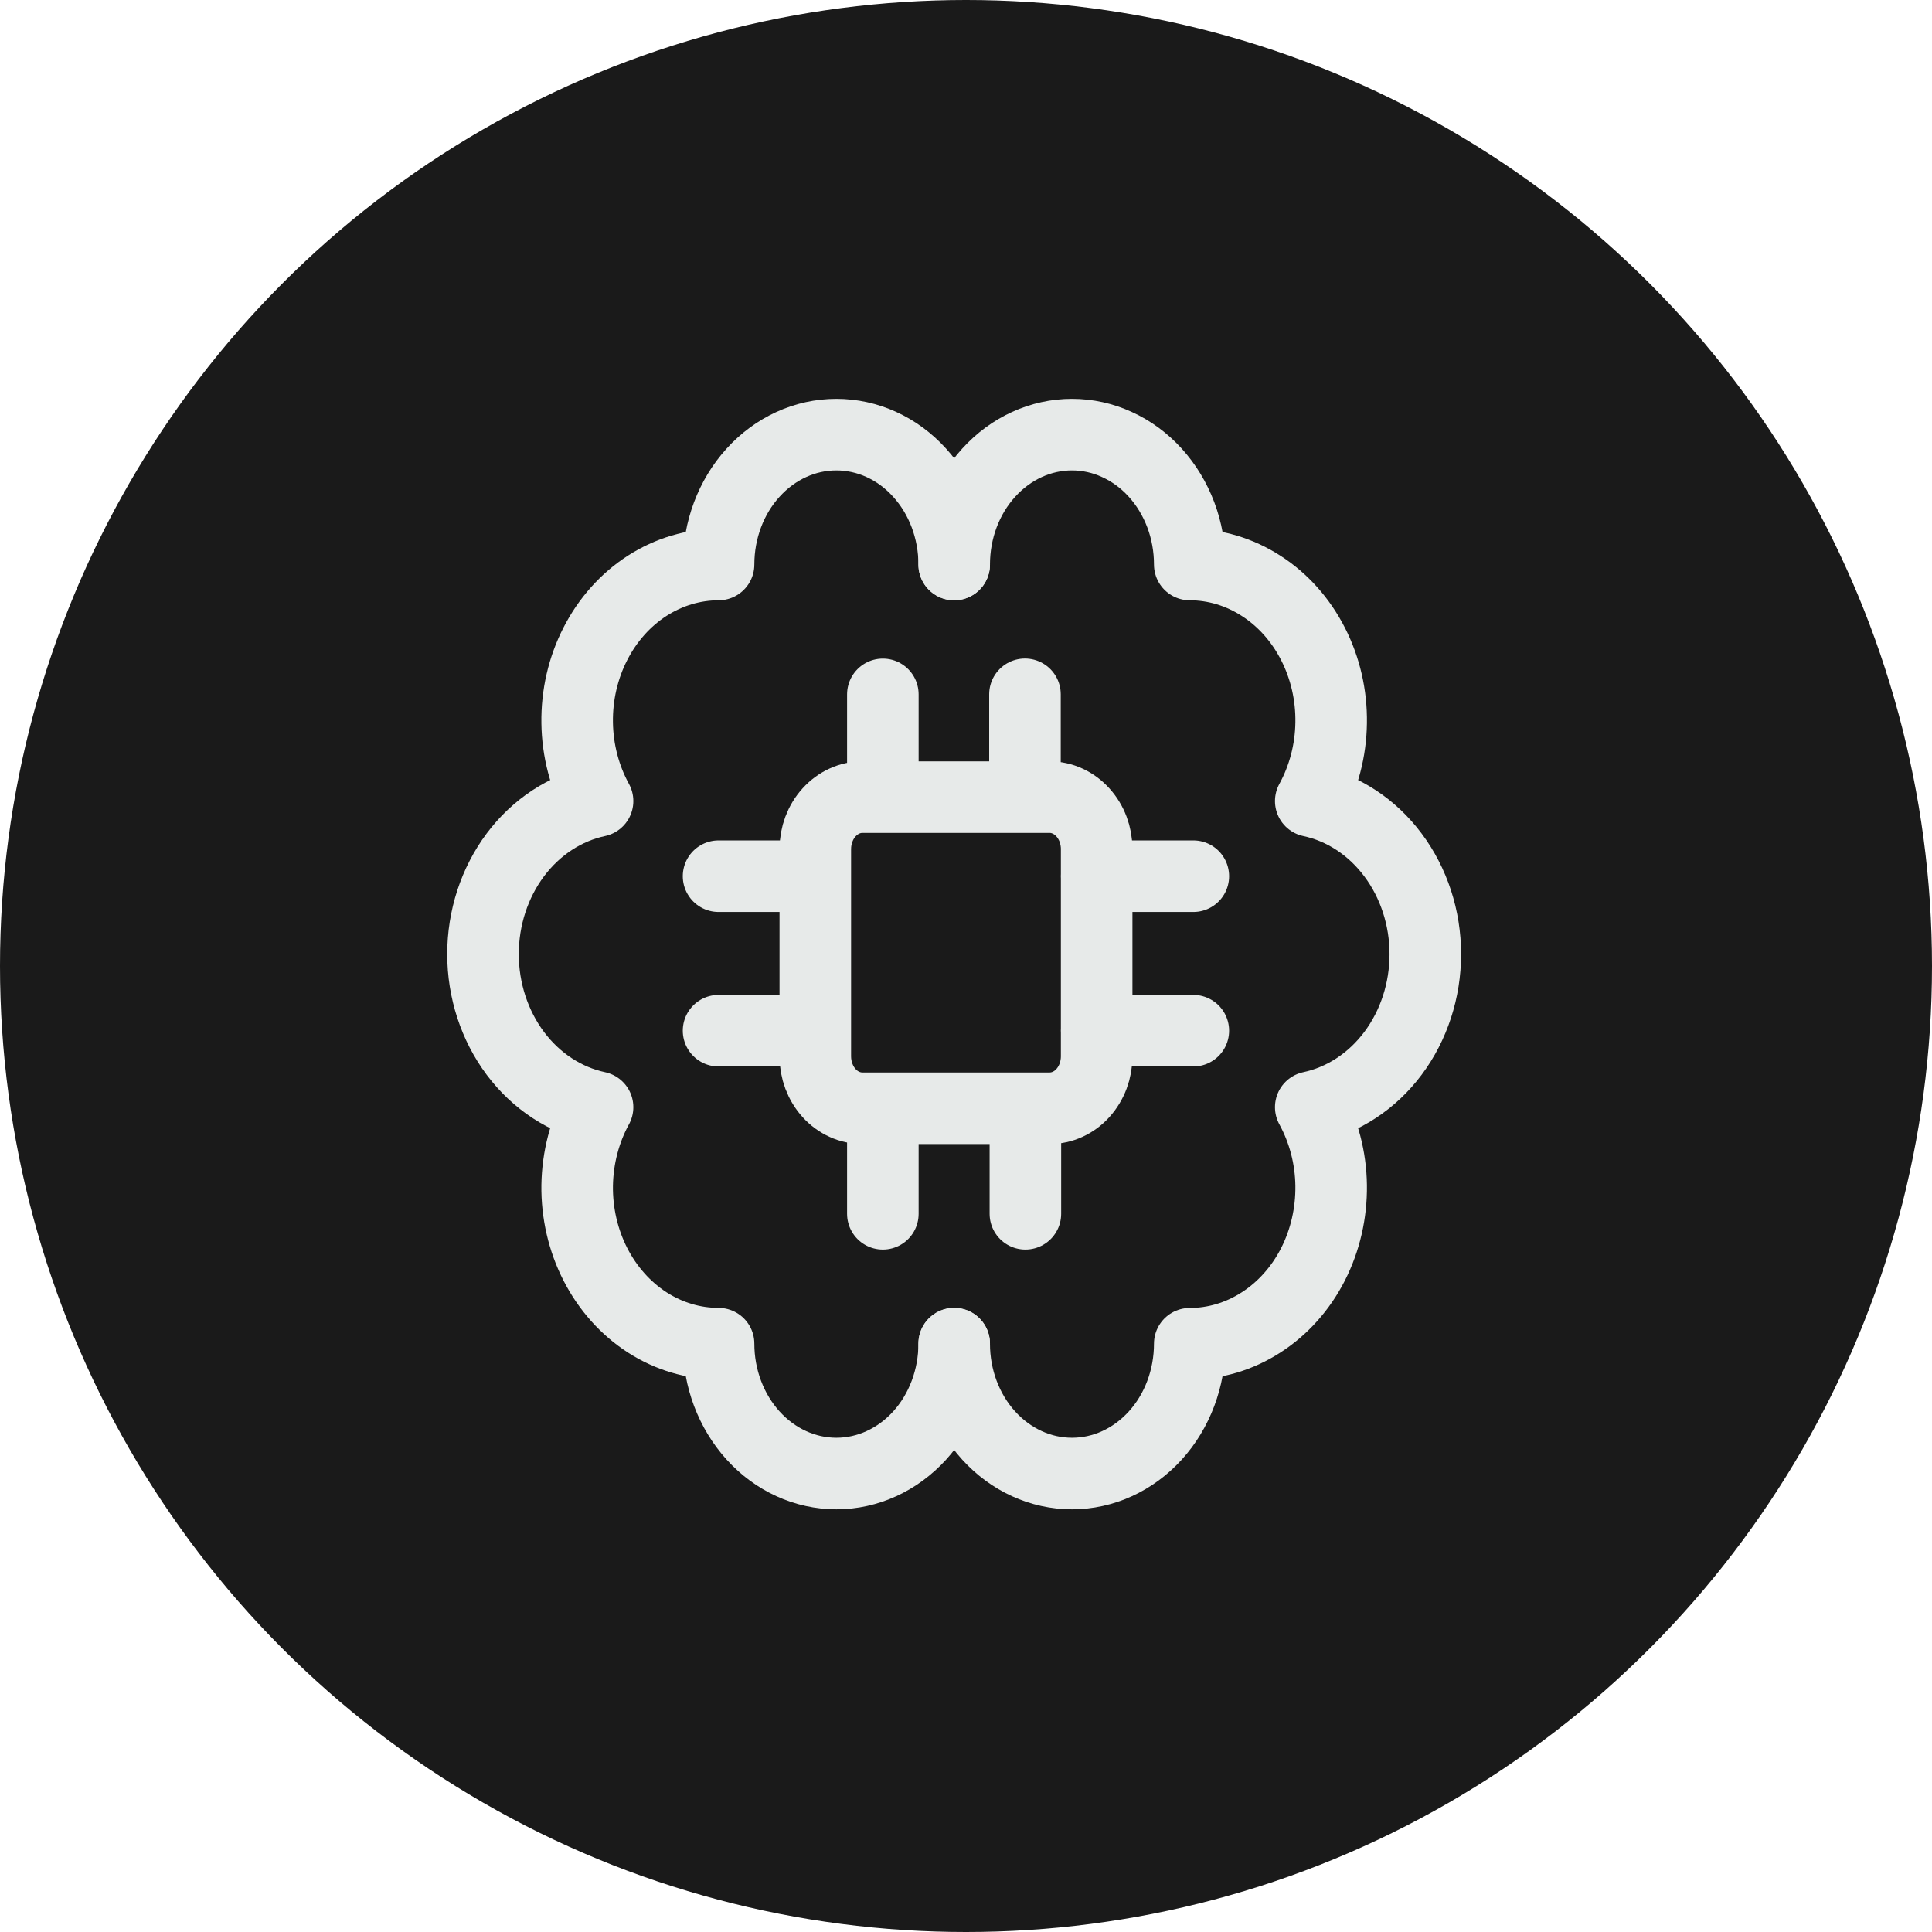
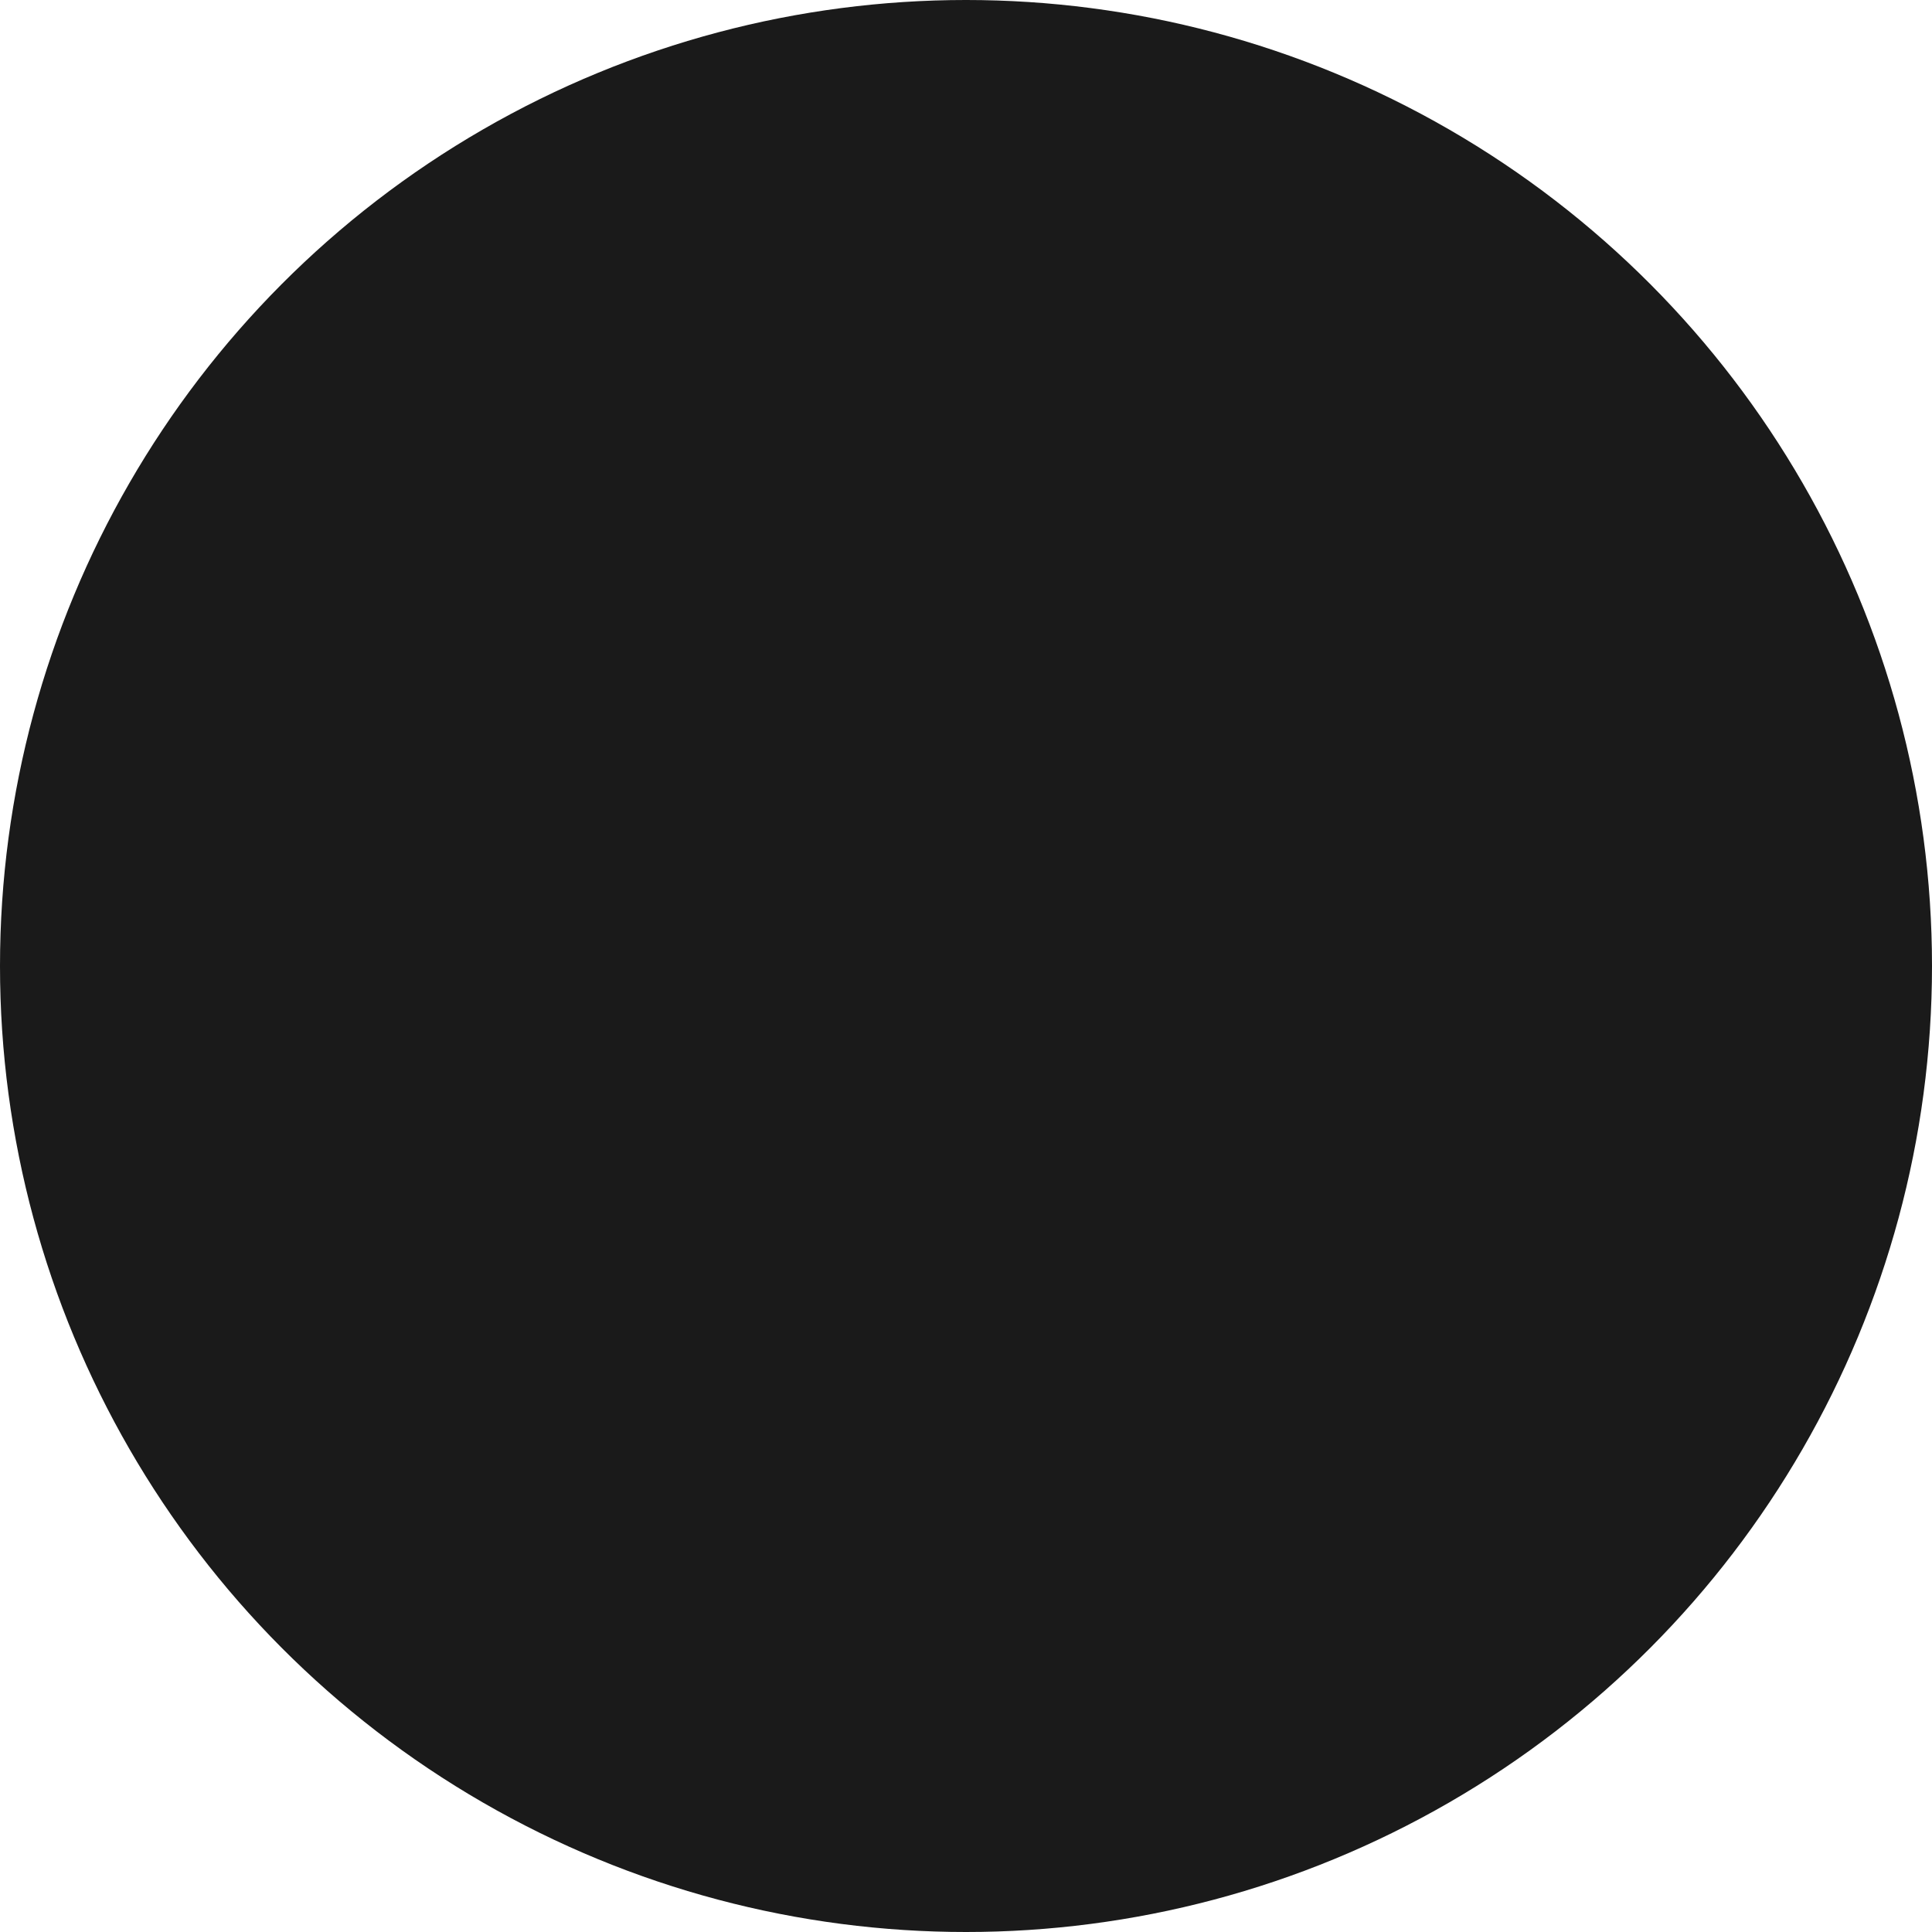
<svg xmlns="http://www.w3.org/2000/svg" width="27" height="27" viewBox="0 0 27 27" fill="none">
  <circle cx="13.5" cy="13.5" r="13.5" fill="#1A1A1A" />
-   <path d="M13.335 7.889C13.335 7.408 13.161 6.946 12.852 6.606C12.544 6.265 12.125 6.074 11.688 6.074C11.252 6.074 10.833 6.265 10.524 6.606C10.215 6.946 10.042 7.408 10.042 7.889C9.692 7.889 9.347 7.992 9.045 8.186C8.742 8.381 8.492 8.661 8.32 8.998C8.148 9.334 8.06 9.715 8.066 10.101C8.071 10.487 8.17 10.865 8.351 11.195C7.901 11.291 7.494 11.557 7.202 11.947C6.91 12.338 6.75 12.828 6.75 13.334C6.75 13.84 6.91 14.33 7.202 14.721C7.494 15.111 7.901 15.377 8.351 15.473C8.17 15.803 8.072 16.181 8.066 16.567C8.061 16.953 8.149 17.334 8.321 17.67C8.493 18.006 8.743 18.286 9.045 18.481C9.348 18.676 9.692 18.778 10.042 18.778C10.042 19.26 10.216 19.721 10.524 20.061C10.833 20.402 11.252 20.593 11.689 20.593C12.125 20.593 12.544 20.401 12.853 20.061C13.161 19.721 13.335 19.259 13.335 18.777" stroke="#E7EAE9" stroke-linecap="round" stroke-linejoin="round" />
-   <path d="M13.335 18.779C13.335 19.26 13.508 19.722 13.817 20.062C14.126 20.402 14.544 20.593 14.981 20.593C15.418 20.593 15.836 20.402 16.145 20.062C16.454 19.722 16.627 19.26 16.627 18.779C16.978 18.779 17.322 18.676 17.624 18.481C17.926 18.287 18.177 18.007 18.349 17.67C18.52 17.334 18.608 16.953 18.603 16.567C18.598 16.181 18.499 15.804 18.318 15.473C18.769 15.377 19.175 15.111 19.467 14.721C19.759 14.331 19.919 13.841 19.919 13.334C19.919 12.828 19.759 12.338 19.467 11.948C19.175 11.557 18.769 11.291 18.318 11.195C18.499 10.865 18.598 10.487 18.603 10.101C18.609 9.715 18.521 9.334 18.349 8.998C18.177 8.661 17.927 8.381 17.624 8.187C17.322 7.992 16.978 7.889 16.627 7.889C16.627 7.651 16.585 7.415 16.502 7.195C16.419 6.975 16.298 6.775 16.145 6.606C15.992 6.437 15.811 6.304 15.611 6.213C15.412 6.121 15.197 6.074 14.981 6.074C14.545 6.074 14.126 6.265 13.817 6.606C13.508 6.946 13.335 7.407 13.335 7.889" stroke="#E7EAE9" stroke-linecap="round" stroke-linejoin="round" />
-   <path d="M12.338 9.704V11.14M10.042 12.245H11.393M15.325 12.245H16.677M15.325 14.404H16.677M10.042 14.404H11.393M12.338 15.525V16.963M14.33 15.525V16.963M14.324 9.703V11.14M12.052 15.488H14.668C14.842 15.488 15.01 15.412 15.133 15.276C15.257 15.139 15.326 14.955 15.326 14.762V11.866C15.326 11.674 15.257 11.489 15.133 11.353C15.01 11.217 14.842 11.14 14.668 11.14H12.052C11.878 11.14 11.71 11.217 11.587 11.353C11.463 11.489 11.394 11.674 11.394 11.866V14.762C11.394 14.955 11.463 15.139 11.587 15.276C11.71 15.412 11.878 15.488 12.052 15.488Z" stroke="#E7EAE9" stroke-linecap="round" stroke-linejoin="round" />
</svg>